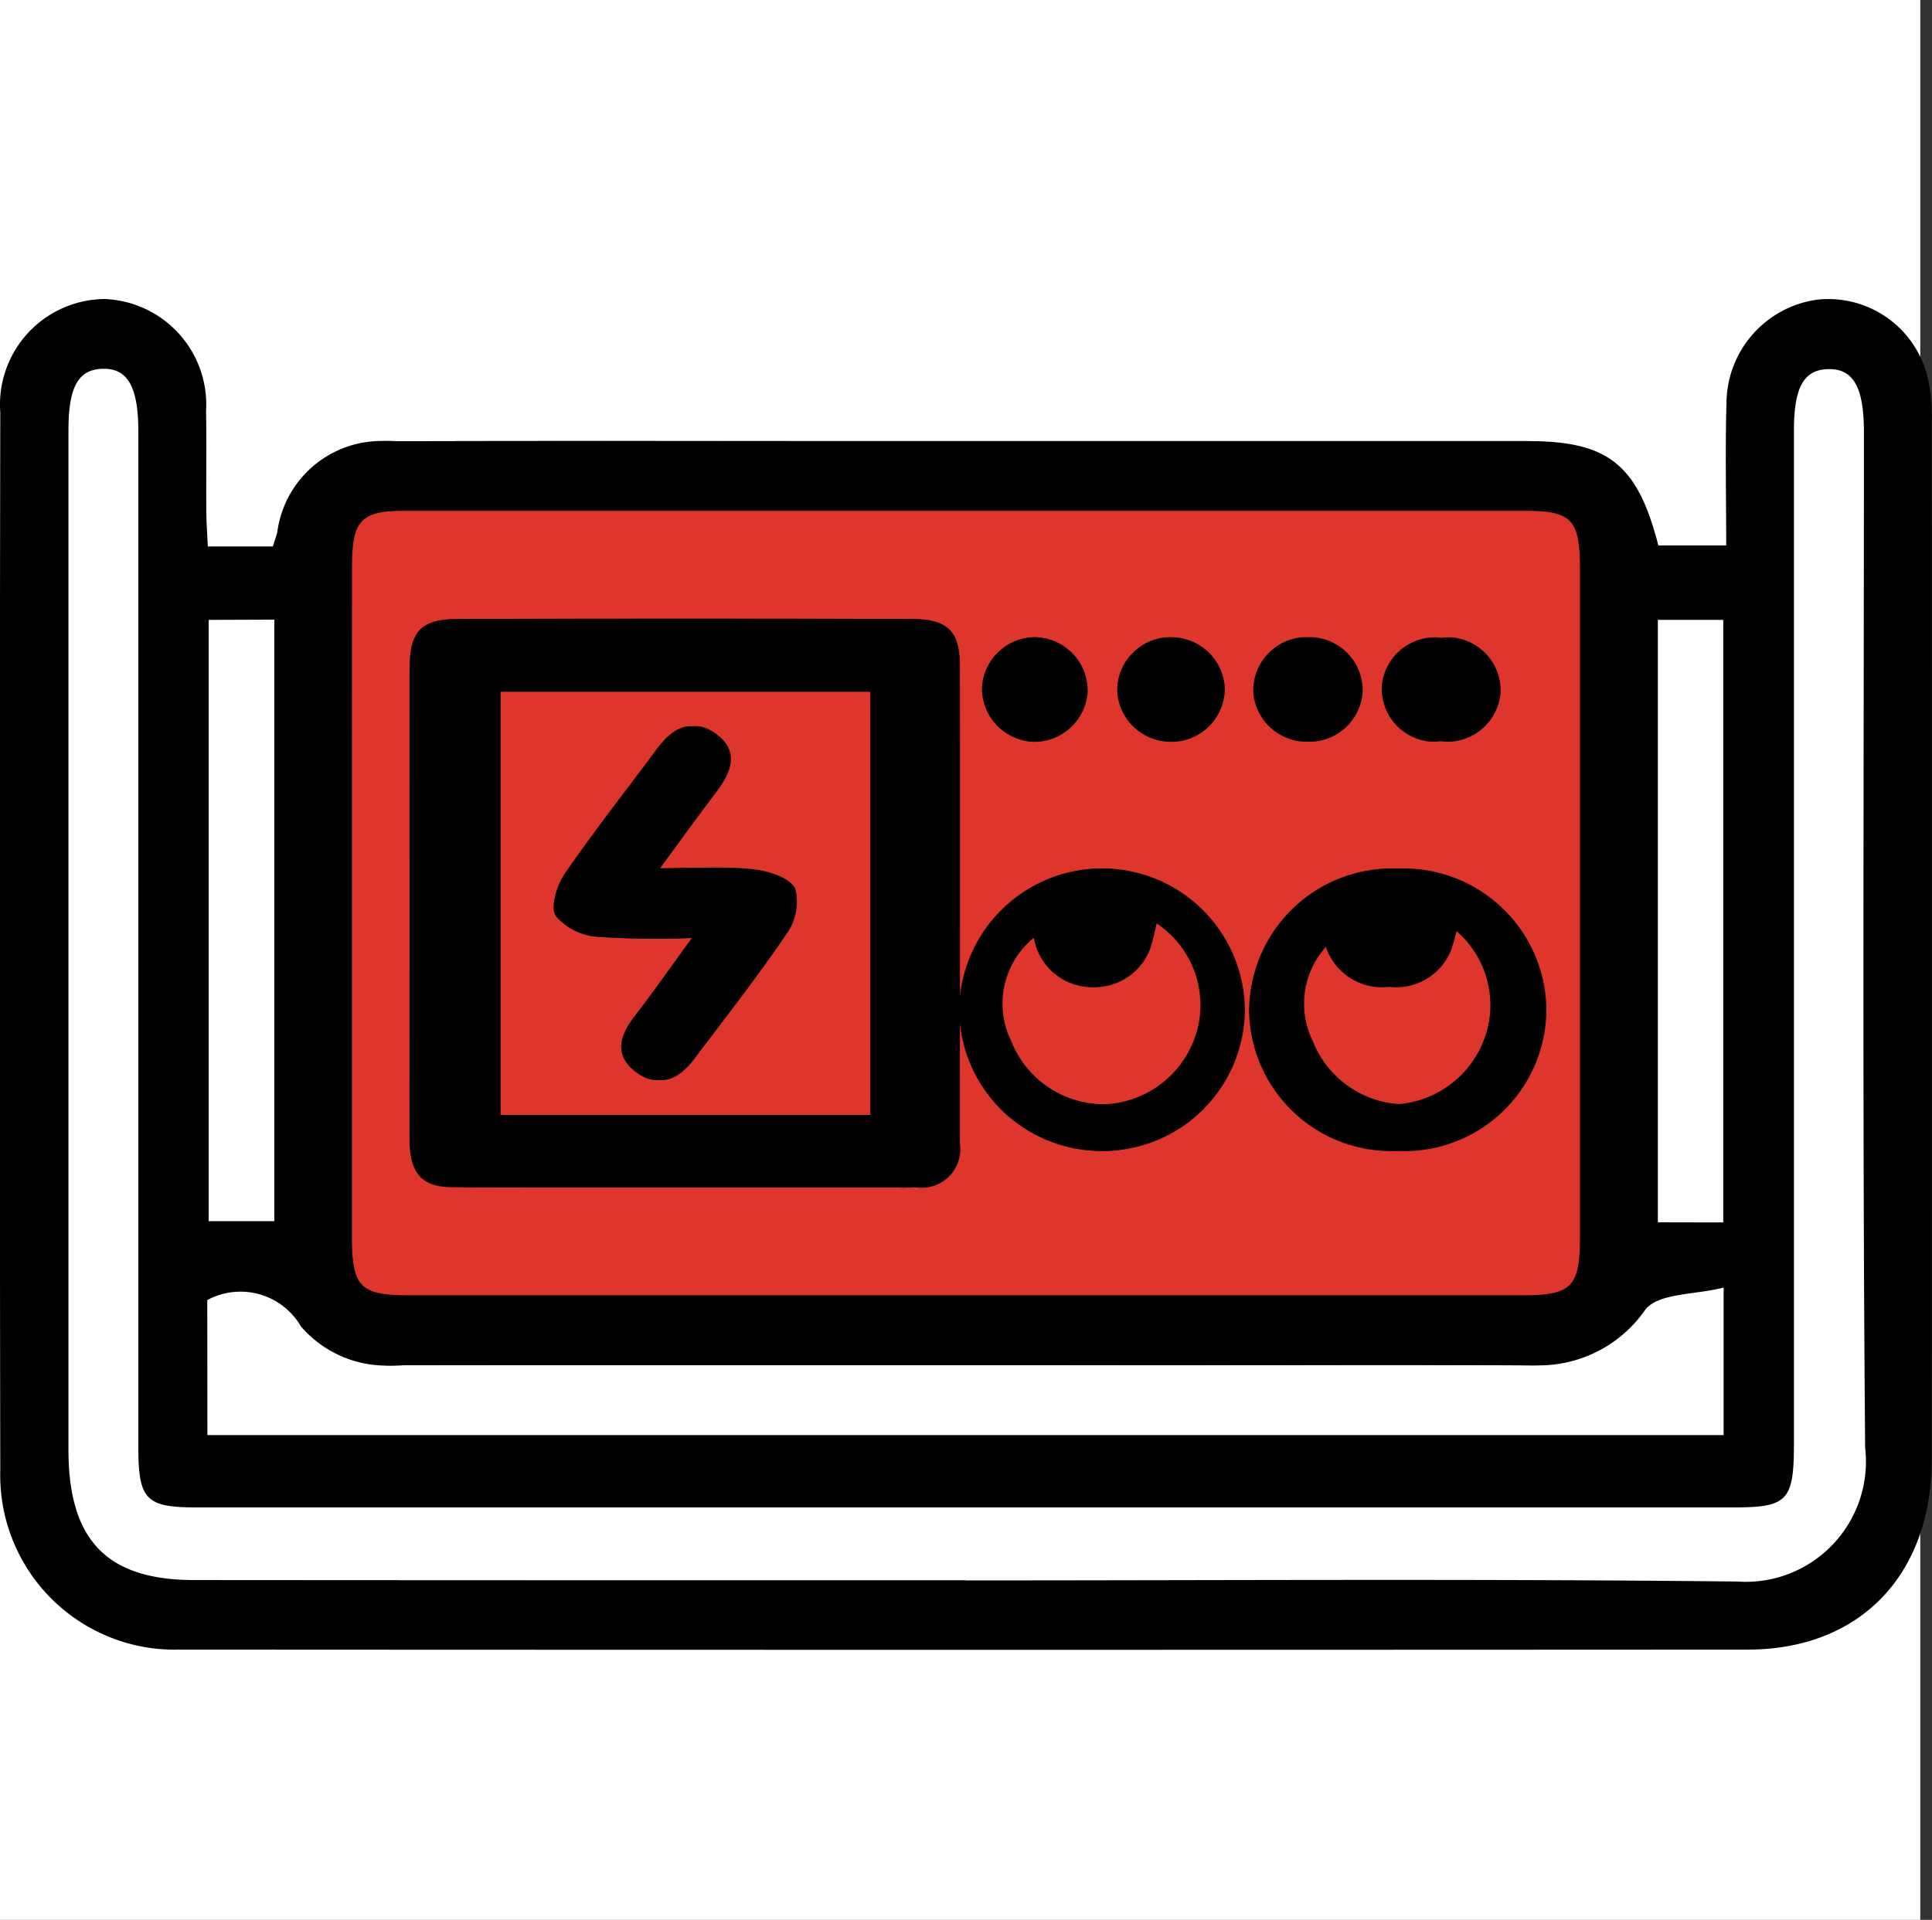
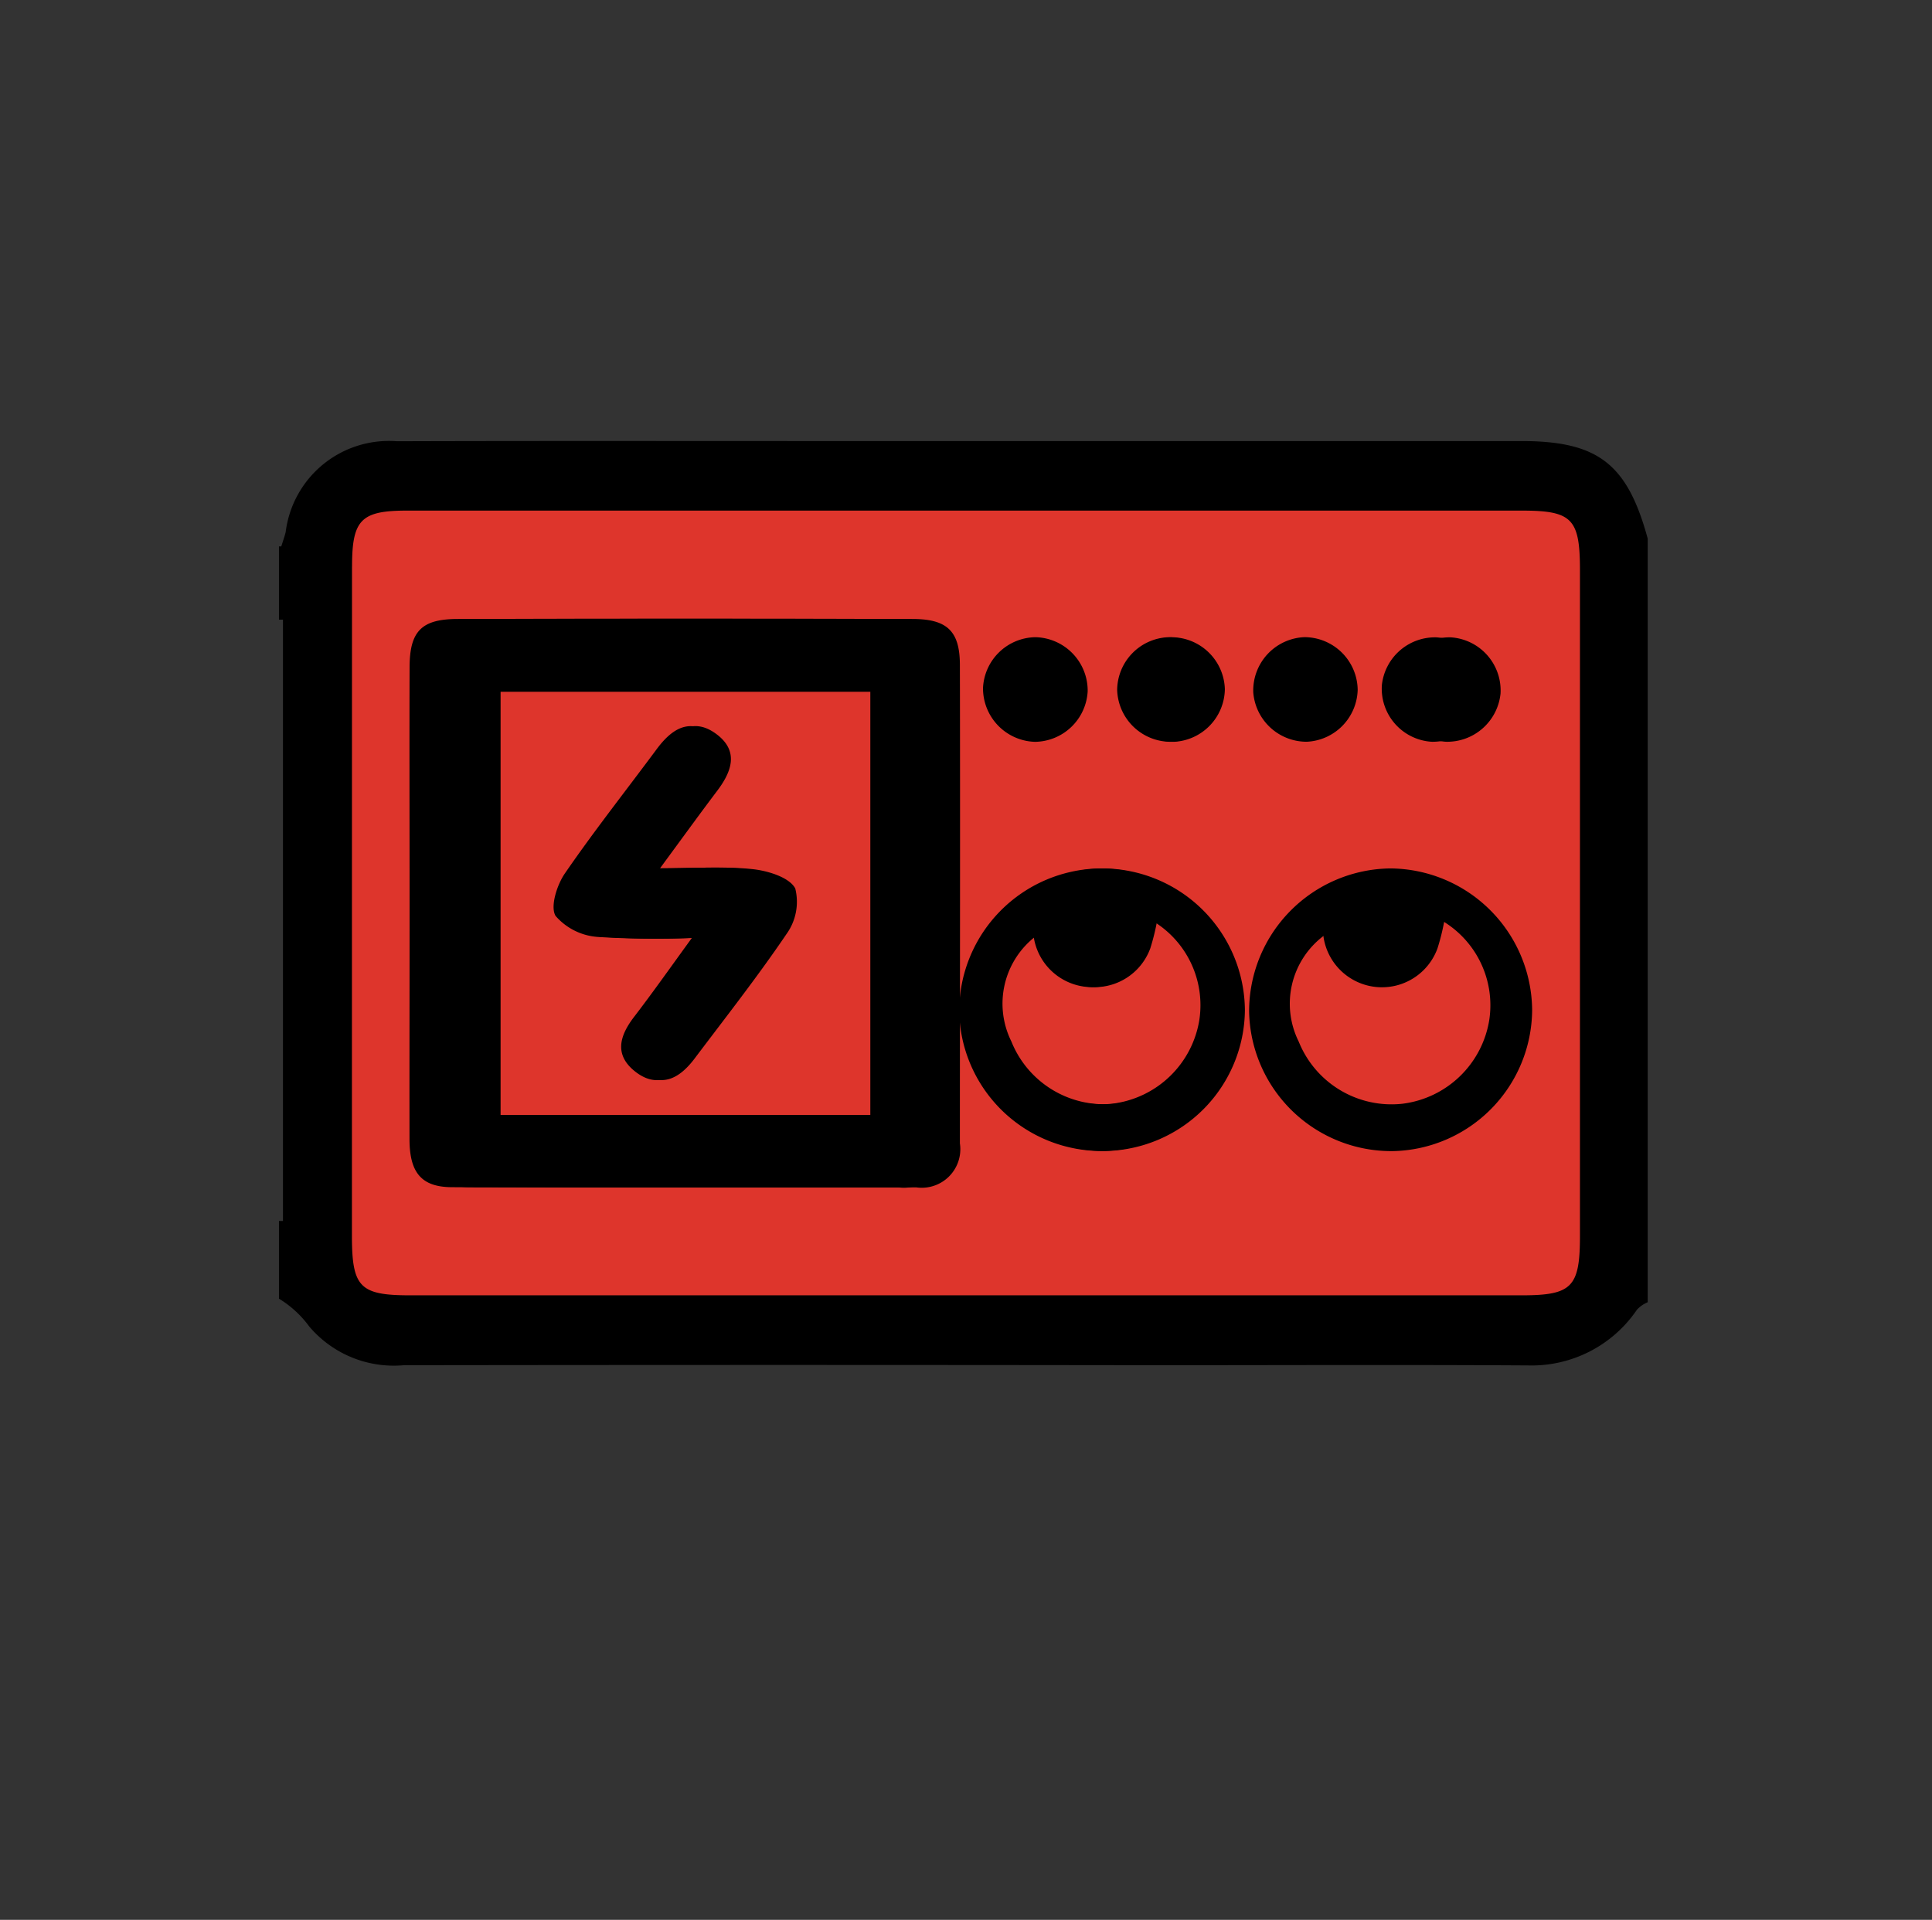
<svg xmlns="http://www.w3.org/2000/svg" width="48.293" height="48" viewBox="0 0 48.293 48">
  <rect x="0" y="0" width="48.293" height="48" fill="#333333" stroke="none" />
  <g id="Group_60718" data-name="Group 60718" transform="translate(-871 -762)">
-     <path id="Path_50283" data-name="Path 50283" d="M0,0H48V48H0Z" transform="translate(871 762)" fill="#fff" />
    <g id="Group_47528" data-name="Group 47528" transform="translate(952.149 833.092)">
      <rect id="Rectangle_41214" data-name="Rectangle 41214" width="31.849" height="20.766" transform="translate(-72.793 -58.96)" fill="#de352c" />
      <g id="Group_47527" data-name="Group 47527" transform="translate(-81.149 -63.616)">
        <g id="Group_47523" data-name="Group 47523">
          <g id="Group_47521" data-name="Group 47521">
-             <path id="Path_35633" data-name="Path 35633" d="M-75.954-57.429h1.624c.038-.12.081-.238.112-.359a2.624,2.624,0,0,1,2.815-2.27c3.475-.012,6.95-.005,10.426-.005q9.016,0,18.031,0c1.995,0,2.73.584,3.25,2.608H-38c0-1.2-.027-2.381.007-3.557A2.626,2.626,0,0,1-35.726-63.6a2.554,2.554,0,0,1,2.77,1.983,4.235,4.235,0,0,1,.094,1.04q.008,12.981,0,25.962c0,2.9-1.794,4.764-4.6,4.766q-19.6.011-39.2,0a4.362,4.362,0,0,1-4.48-4.482q-.023-13.223,0-26.446a2.64,2.64,0,0,1,2.594-2.839,2.641,2.641,0,0,1,2.55,2.8c.014.835,0,1.671.006,2.507C-75.99-58.042-75.97-57.778-75.954-57.429ZM-57.041-38.7q7.054,0,14.107,0c1.273,0,1.474-.2,1.474-1.484q0-8.327,0-16.655c0-1.282-.2-1.48-1.475-1.48q-14.107,0-28.214,0c-1.167,0-1.391.226-1.392,1.4q0,8.368,0,16.737c0,1.28.2,1.483,1.474,1.483Q-64.056-38.7-57.041-38.7Zm.025,7.121c6.43,0,12.86-.043,19.289.028a3.007,3.007,0,0,0,3.2-3.344c-.073-8.466-.03-16.932-.031-25.4,0-1.121-.268-1.588-.9-1.568-.607.019-.849.456-.849,1.54q0,12.659,0,25.319c0,1.433-.158,1.6-1.509,1.6q-19.21,0-38.42,0c-1.266,0-1.454-.195-1.455-1.5q0-12.7,0-25.4c0-1.121-.269-1.588-.9-1.567-.606.02-.847.456-.847,1.542q0,12.741,0,25.481c0,2.263.958,3.259,3.14,3.26Q-66.66-31.581-57.016-31.583Zm-18.949-3.633h37.9V-38.9c-.735.186-1.625.133-1.957.552a3.232,3.232,0,0,1-2.748,1.392c-3.163-.019-6.326-.005-9.489-.005q-9.489,0-18.978,0a2.823,2.823,0,0,1-2.389-.967,1.747,1.747,0,0,0-2.342-.66Zm.032-20.382v15.033h1.641V-55.6Zm37.859,15.065V-55.594h-1.635v15.062Z" transform="translate(81.149 63.616)" />
            <path id="Path_35634" data-name="Path 35634" d="M-70.946-48.94c0-1.939-.006-3.88,0-5.819,0-.916.3-1.216,1.205-1.218q5.455-.011,10.911,0c.873,0,1.191.3,1.193,1.15.009,3.988,0,7.975,0,11.962a.965.965,0,0,1-1.087,1.1c-3.718,0-7.435.006-11.153-.005-.764,0-1.067-.353-1.071-1.188C-70.951-44.954-70.945-46.947-70.946-48.94Zm11.517-5.219h-9.689v10.586h9.689Z" transform="translate(81.184 63.976)" />
            <path id="Path_35635" data-name="Path 35635" d="M-53.814-50.022a3.57,3.57,0,0,1,3.55,3.543,3.554,3.554,0,0,1-3.485,3.522,3.558,3.558,0,0,1-3.591-3.5A3.573,3.573,0,0,1-53.814-50.022Zm-1.666,1.686a2.126,2.126,0,0,0-.621,2.641,2.5,2.5,0,0,0,2.589,1.555,2.511,2.511,0,0,0,2.176-2.1,2.454,2.454,0,0,0-1.127-2.445,5.823,5.823,0,0,1-.165.659,1.477,1.477,0,0,1-2.849-.286Z" transform="translate(81.382 64.258)" />
            <path id="Path_35636" data-name="Path 35636" d="M-55.6-52.926a1.338,1.338,0,0,1-1.3-1.352,1.332,1.332,0,0,1,1.31-1.264,1.337,1.337,0,0,1,1.306,1.351A1.336,1.336,0,0,1-55.6-52.926Z" transform="translate(81.472 63.997)" />
            <path id="Path_35637" data-name="Path 35637" d="M-50.9-54.243a1.338,1.338,0,0,1-1.261,1.316,1.338,1.338,0,0,1-1.355-1.3,1.333,1.333,0,0,1,1.26-1.314A1.338,1.338,0,0,1-50.9-54.243Z" transform="translate(81.517 63.997)" />
-             <path id="Path_35638" data-name="Path 35638" d="M-48.774-52.928a1.338,1.338,0,0,1-1.336-1.238,1.335,1.335,0,0,1,1.278-1.377A1.334,1.334,0,0,1-47.5-54.225,1.335,1.335,0,0,1-48.774-52.928Z" transform="translate(81.563 63.997)" />
            <path id="Path_35639" data-name="Path 35639" d="M-45.467-52.928a1.331,1.331,0,0,1-1.24-1.41,1.336,1.336,0,0,1,1.367-1.2A1.331,1.331,0,0,1-44.1-54.133,1.34,1.34,0,0,1-45.467-52.928Z" transform="translate(81.608 63.997)" />
            <path id="Path_35640" data-name="Path 35640" d="M-64-48.126a22.257,22.257,0,0,1-2.356-.023,1.54,1.54,0,0,1-1.052-.525c-.139-.229.032-.773.232-1.063.731-1.064,1.533-2.079,2.3-3.114.361-.484.8-.79,1.365-.369s.389.928.025,1.412c-.435.576-.858,1.16-1.434,1.944.9,0,1.616-.053,2.314.021.384.041.921.205,1.067.484a1.38,1.38,0,0,1-.22,1.139c-.724,1.068-1.523,2.086-2.3,3.117-.364.481-.819.754-1.373.309-.512-.413-.375-.882-.022-1.346C-65-46.731-64.573-47.337-64-48.126Z" transform="translate(81.296 64.098)" />
          </g>
          <g id="Group_47522" data-name="Group 47522" transform="translate(31.58 14.236)">
-             <path id="Path_35641" data-name="Path 35641" d="M-46.349-50.022a3.574,3.574,0,0,0-3.526,3.568,3.558,3.558,0,0,0,3.591,3.5A3.553,3.553,0,0,0-42.8-46.479,3.57,3.57,0,0,0-46.349-50.022Zm2.478,3.784a2.511,2.511,0,0,1-2.176,2.1,2.5,2.5,0,0,1-2.588-1.555,2.125,2.125,0,0,1,.62-2.641l0,.025a1.477,1.477,0,0,0,2.849.286A5.607,5.607,0,0,0-45-48.684,2.454,2.454,0,0,1-43.871-46.238Z" transform="translate(49.875 50.022)" />
-           </g>
+             </g>
        </g>
        <g id="Group_47526" data-name="Group 47526" transform="translate(6.975 3.55)">
          <g id="Group_47524" data-name="Group 47524">
            <path id="Path_35642" data-name="Path 35642" d="M-73.733-38.086a2.771,2.771,0,0,0,2.359.967q9.371-.013,18.742,0c3.124,0,6.247-.014,9.371.005a3.179,3.179,0,0,0,2.714-1.392.762.762,0,0,1,.27-.188V-57.785c-.511-1.879-1.249-2.439-3.16-2.44q-8.9,0-17.806,0c-3.432,0-6.865-.006-10.3.005a2.6,2.6,0,0,0-2.78,2.27c-.03.121-.073.239-.11.359h-.058v1.832h.1v15.033h-.1v1.943A2.62,2.62,0,0,1-73.733-38.086Zm1.069-19c0-1.172.222-1.4,1.374-1.4q13.93,0,27.862,0c1.259,0,1.456.2,1.457,1.48q0,8.327,0,16.655c0,1.28-.2,1.484-1.456,1.484q-6.965,0-13.931,0-6.926,0-13.853,0c-1.256,0-1.455-.2-1.456-1.483Q-72.667-48.716-72.665-57.083Z" transform="translate(74.489 60.226)" />
            <path id="Path_35643" data-name="Path 35643" d="M-70.946-48.94c0-1.939-.006-3.88,0-5.819,0-.916.3-1.216,1.205-1.218q5.455-.011,10.911,0c.873,0,1.191.3,1.193,1.15.009,3.988,0,7.975,0,11.962a.965.965,0,0,1-1.087,1.1c-3.718,0-7.435.006-11.153-.005-.764,0-1.067-.353-1.071-1.188C-70.951-44.954-70.945-46.947-70.946-48.94Zm11.517-5.219h-9.689v10.586h9.689Z" transform="translate(74.656 60.426)" />
            <path id="Path_35644" data-name="Path 35644" d="M-53.814-50.022a3.57,3.57,0,0,1,3.55,3.543,3.554,3.554,0,0,1-3.485,3.522,3.558,3.558,0,0,1-3.591-3.5A3.573,3.573,0,0,1-53.814-50.022Zm-1.666,1.686a2.126,2.126,0,0,0-.621,2.641,2.5,2.5,0,0,0,2.589,1.555,2.511,2.511,0,0,0,2.176-2.1,2.454,2.454,0,0,0-1.127-2.445,5.823,5.823,0,0,1-.165.659,1.477,1.477,0,0,1-2.849-.286Z" transform="translate(74.341 60.708)" />
-             <path id="Path_35645" data-name="Path 35645" d="M-55.6-52.926a1.338,1.338,0,0,1-1.3-1.352,1.332,1.332,0,0,1,1.31-1.264,1.337,1.337,0,0,1,1.306,1.351A1.336,1.336,0,0,1-55.6-52.926Z" transform="translate(74.47 60.447)" />
            <path id="Path_35646" data-name="Path 35646" d="M-50.9-54.243a1.338,1.338,0,0,1-1.261,1.316,1.338,1.338,0,0,1-1.355-1.3,1.333,1.333,0,0,1,1.26-1.314A1.338,1.338,0,0,1-50.9-54.243Z" transform="translate(74.466 60.447)" />
            <path id="Path_35647" data-name="Path 35647" d="M-48.774-52.928a1.338,1.338,0,0,1-1.336-1.238,1.335,1.335,0,0,1,1.278-1.377A1.334,1.334,0,0,1-47.5-54.225,1.335,1.335,0,0,1-48.774-52.928Z" transform="translate(74.462 60.447)" />
            <path id="Path_35648" data-name="Path 35648" d="M-45.467-52.928a1.331,1.331,0,0,1-1.24-1.41,1.336,1.336,0,0,1,1.367-1.2A1.331,1.331,0,0,1-44.1-54.133,1.34,1.34,0,0,1-45.467-52.928Z" transform="translate(74.273 60.447)" />
            <path id="Path_35649" data-name="Path 35649" d="M-64-48.126a22.257,22.257,0,0,1-2.356-.023,1.54,1.54,0,0,1-1.052-.525c-.139-.229.032-.773.232-1.063.731-1.064,1.533-2.079,2.3-3.114.361-.484.8-.79,1.365-.369s.389.928.025,1.412c-.435.576-.858,1.16-1.434,1.944.9,0,1.616-.053,2.314.021.384.041.921.205,1.067.484a1.38,1.38,0,0,1-.22,1.139c-.724,1.068-1.523,2.086-2.3,3.117-.364.481-.819.754-1.373.309-.512-.413-.375-.882-.022-1.346C-65-46.731-64.573-47.337-64-48.126Z" transform="translate(74.443 60.547)" />
          </g>
          <g id="Group_47525" data-name="Group 47525" transform="translate(24.248 10.686)">
            <path id="Path_35650" data-name="Path 35650" d="M-46.349-50.022a3.574,3.574,0,0,0-3.526,3.568,3.558,3.558,0,0,0,3.591,3.5A3.553,3.553,0,0,0-42.8-46.479,3.57,3.57,0,0,0-46.349-50.022Zm2.478,3.784a2.511,2.511,0,0,1-2.176,2.1,2.5,2.5,0,0,1-2.588-1.555,2.125,2.125,0,0,1,.62-2.641l0,.025a1.477,1.477,0,0,0,2.849.286A5.607,5.607,0,0,0-45-48.684,2.454,2.454,0,0,1-43.871-46.238Z" transform="translate(49.875 50.022)" />
          </g>
        </g>
      </g>
    </g>
  </g>
</svg>